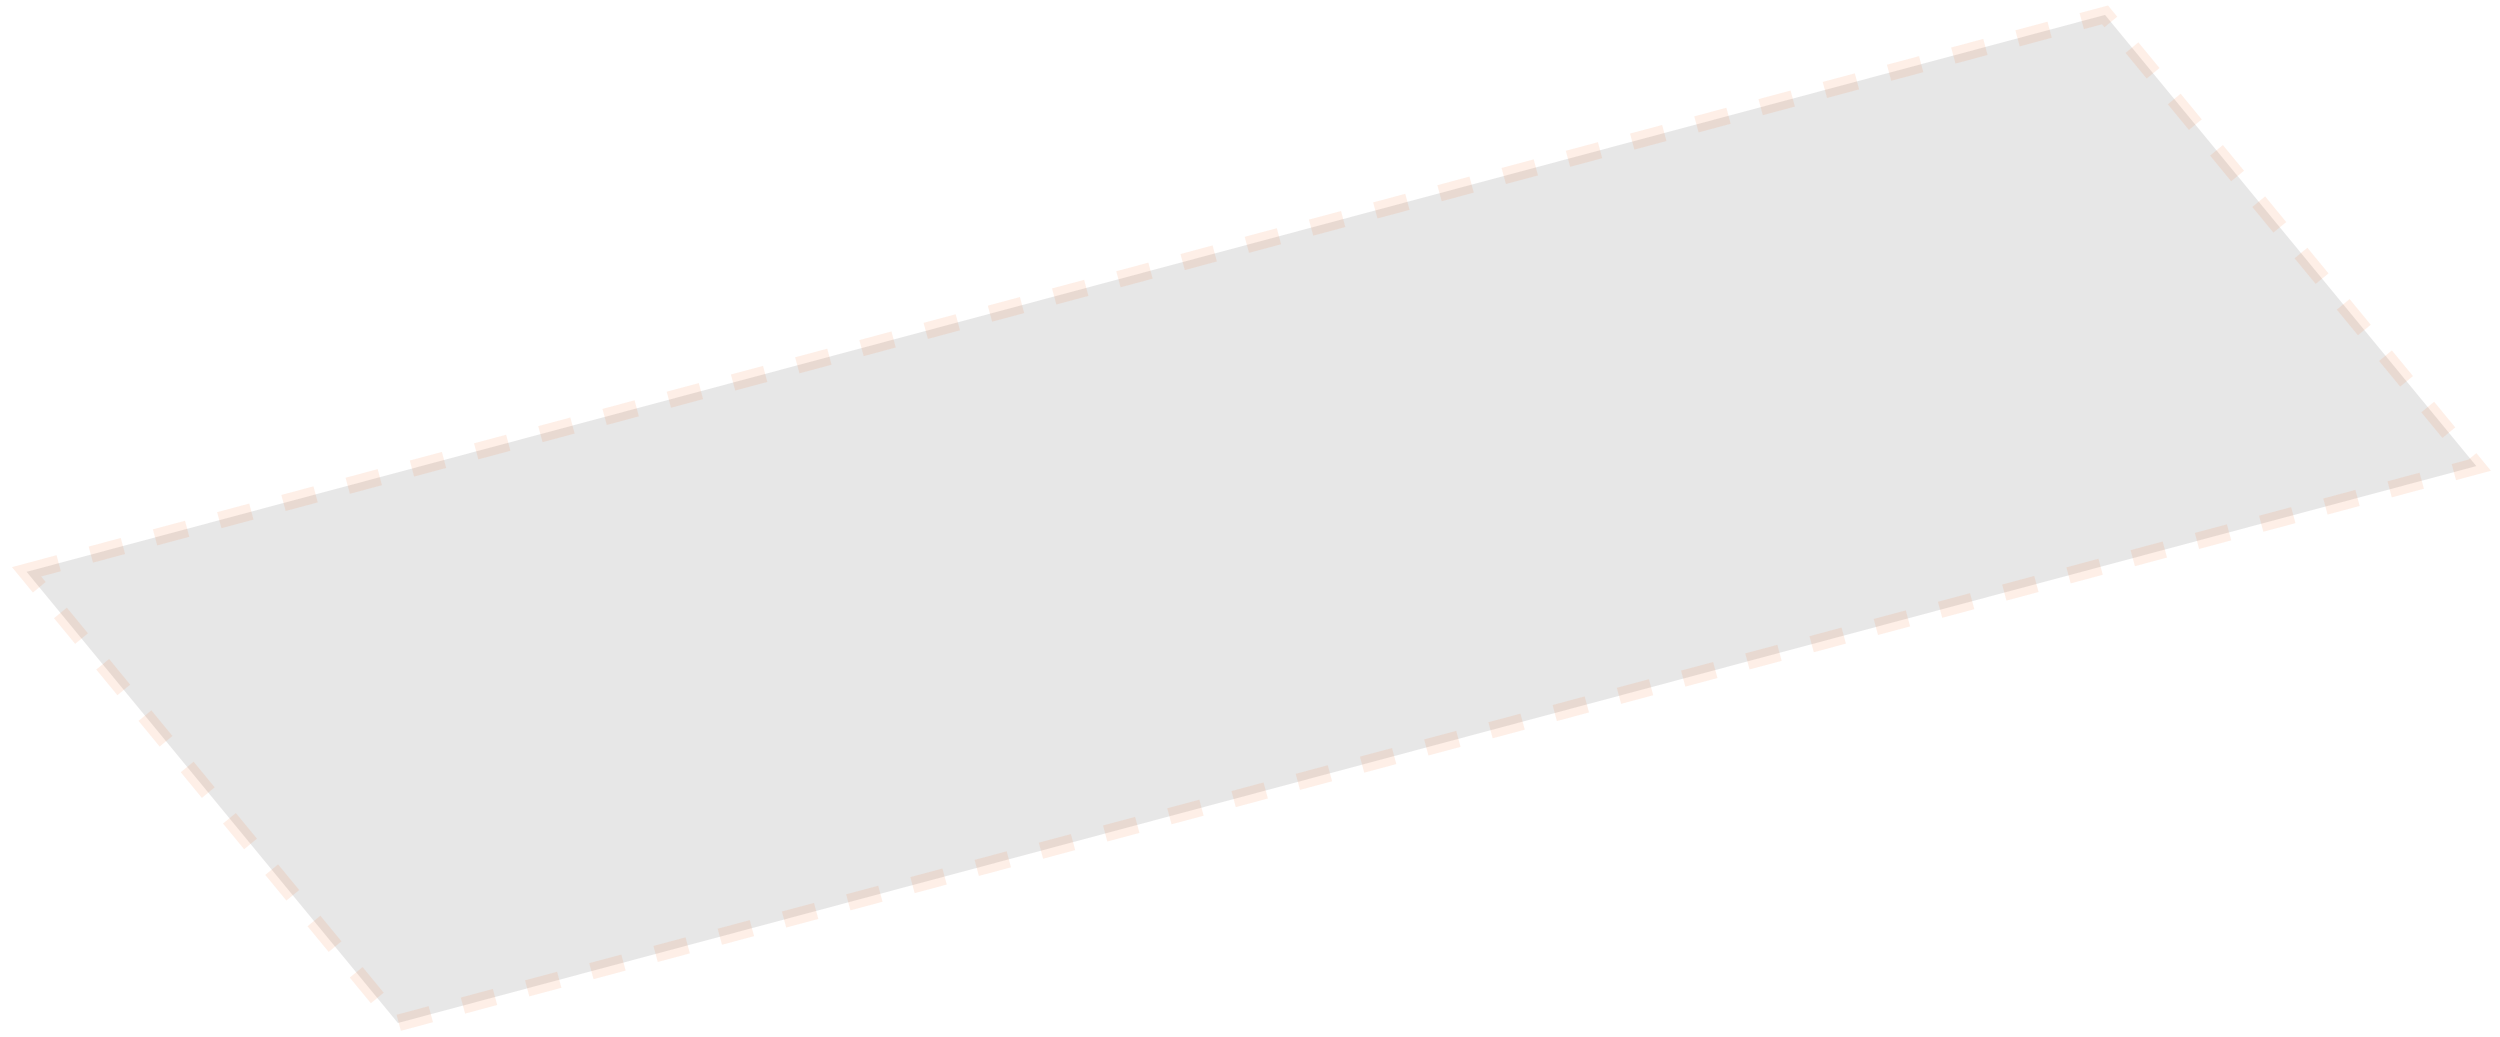
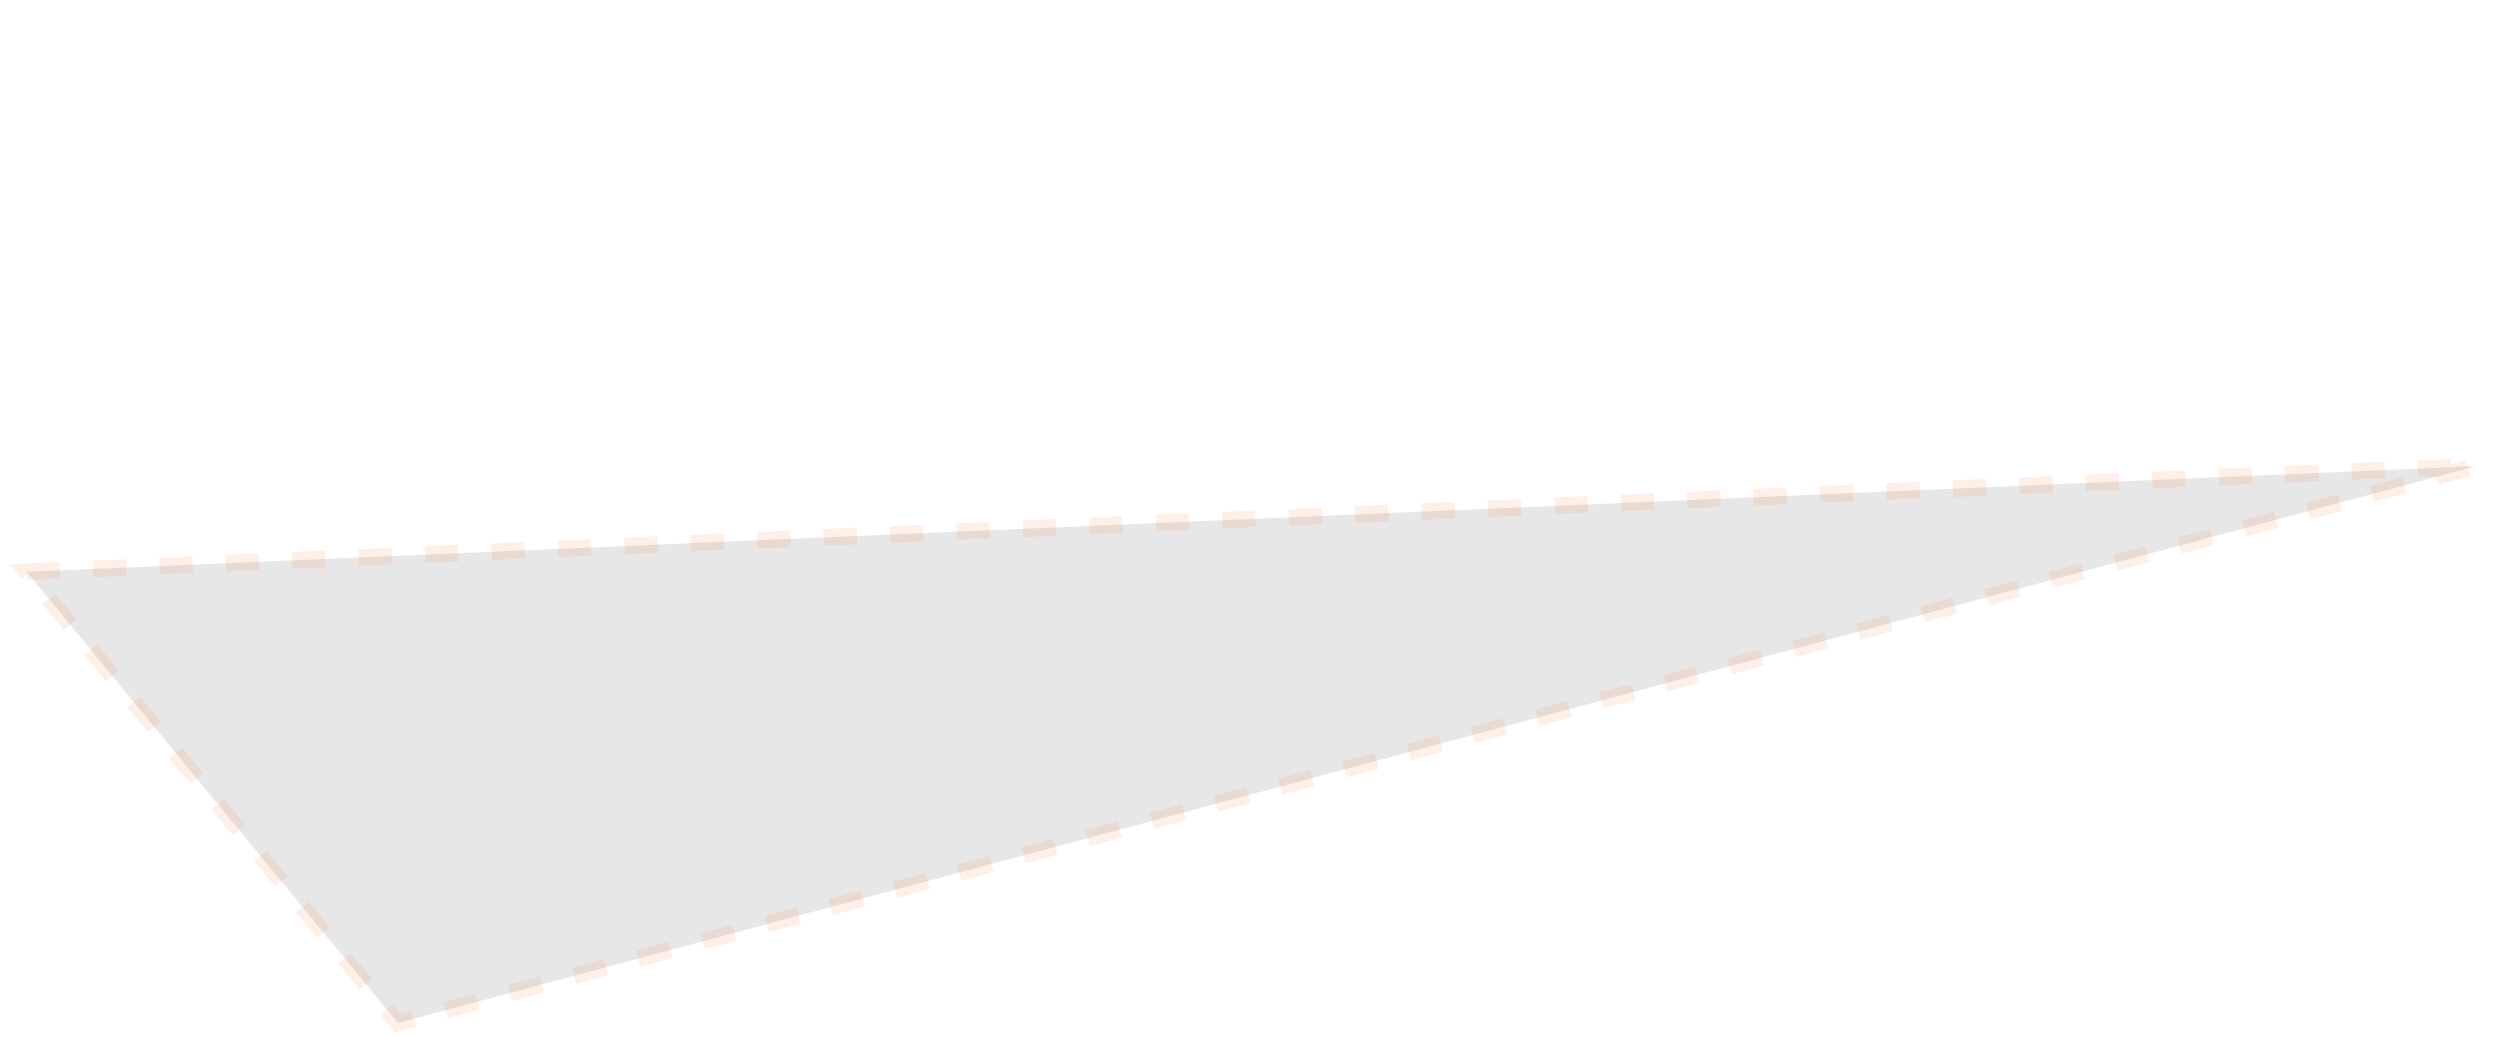
<svg xmlns="http://www.w3.org/2000/svg" width="188" height="78" viewBox="0 0 188 78" fill="none">
-   <path opacity="0.1" d="M2 43L158.297 1.12L186.219 35.05L29.922 76.929L2 43Z" fill="#121212" stroke="#F26313" stroke-width="1.25" stroke-dasharray="2.5 2.5" />
+   <path opacity="0.1" d="M2 43L186.219 35.05L29.922 76.929L2 43Z" fill="#121212" stroke="#F26313" stroke-width="1.25" stroke-dasharray="2.5 2.5" />
</svg>